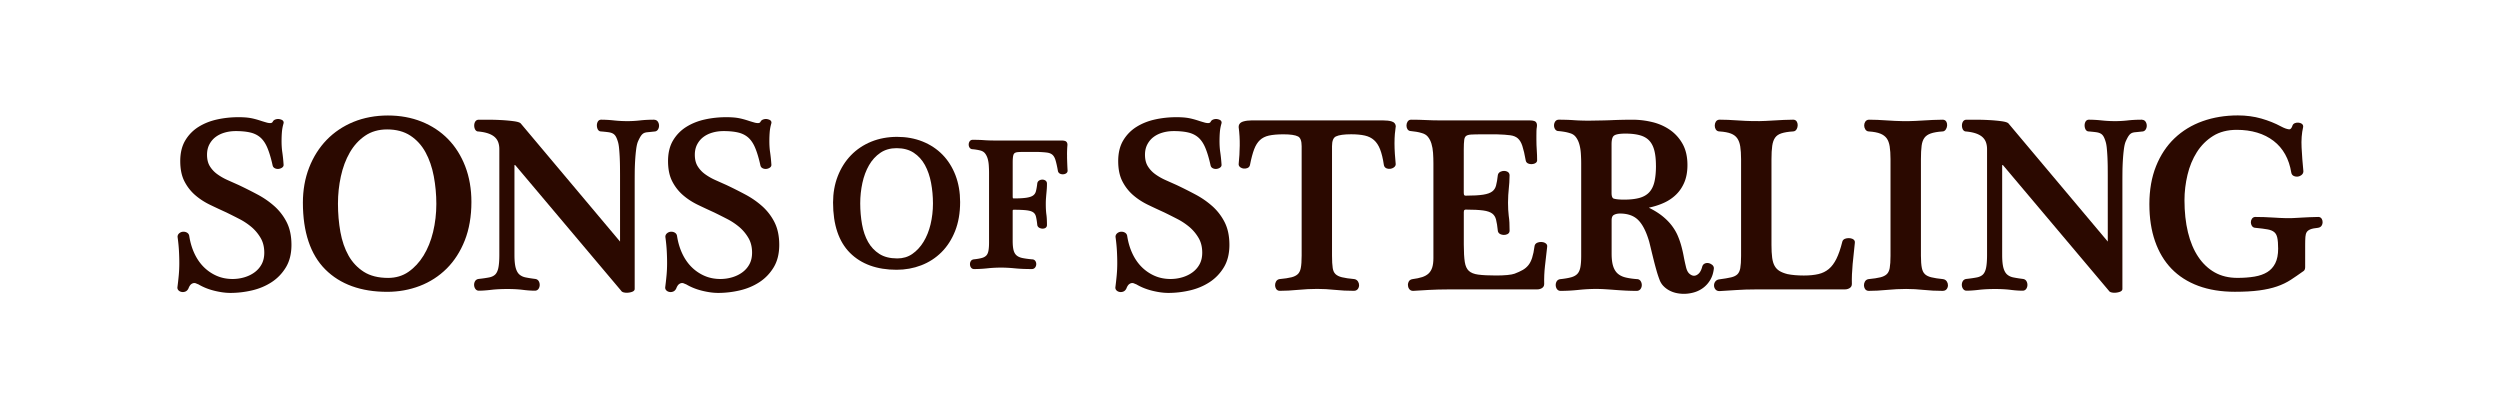
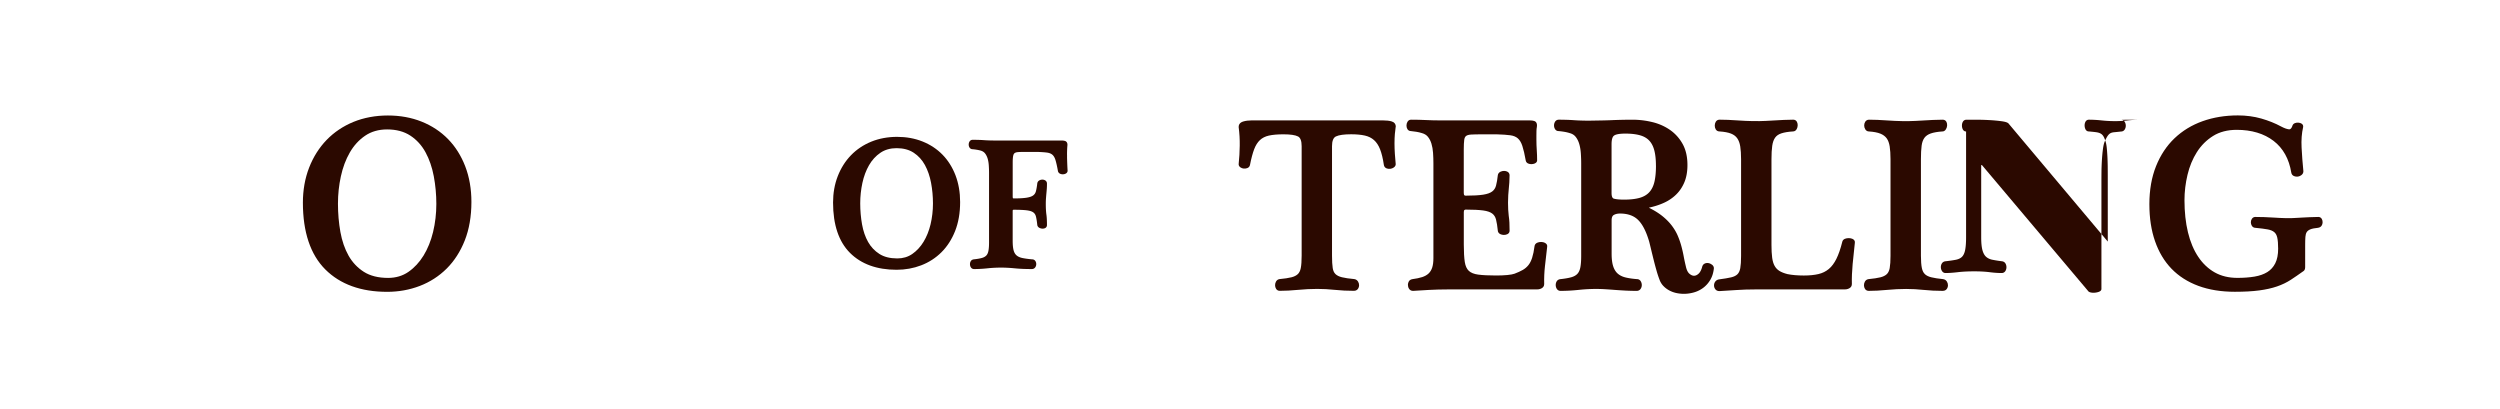
<svg xmlns="http://www.w3.org/2000/svg" data-bbox="99.14 64.5 1198.84 99.7" viewBox="0 0 1397.11 228.77" data-type="color">
  <g>
-     <path d="M153.33 115.22c-2.78-2.48-5.96-4.69-9.47-6.55-3.46-1.84-6.98-3.61-10.48-5.27-2.01-.9-4.1-1.82-6.25-2.79-2.08-.93-4.01-2.04-5.73-3.29a15.4 15.4 0 0 1-4.14-4.45c-1.04-1.69-1.56-3.85-1.56-6.43 0-2.11.43-4.02 1.27-5.66.85-1.65 1.99-3.04 3.41-4.13 1.44-1.11 3.15-1.95 5.08-2.52 1.96-.58 4.08-.87 6.3-.87 3.17 0 5.93.27 8.2.81 2.18.52 4.06 1.46 5.59 2.8 1.53 1.35 2.84 3.28 3.87 5.75 1.07 2.55 2.06 5.85 2.93 9.79.11.54.44 1.28 1.43 1.7.64.27 1.3.36 1.97.27a4.2 4.2 0 0 0 1.68-.57c.88-.52 1.06-1.16 1.06-1.67-.18-2.66-.42-5-.71-6.93-.28-1.86-.43-4.01-.43-6.37 0-1.8.07-3.53.2-5.12.13-1.56.43-3.15.91-4.78.21-.82-.17-1.57-.98-1.95-.47-.22-.98-.37-1.52-.45-.59-.09-1.23-.03-1.88.17-.79.24-1.34.67-1.64 1.28-.2.39-.52.79-1.46.79-.62 0-1.29-.1-1.98-.3-.78-.22-1.75-.51-2.88-.86-2.28-.77-4.35-1.33-6.16-1.65-1.82-.32-4.08-.48-6.72-.48-4.08 0-8.09.43-11.91 1.27-3.86.85-7.34 2.24-10.36 4.13a22.4 22.4 0 0 0-7.41 7.55c-1.88 3.12-2.83 7.02-2.83 11.57s.78 8.29 2.33 11.31c1.53 2.99 3.55 5.59 6.01 7.72 2.43 2.11 5.23 3.93 8.32 5.42 3.02 1.46 6.09 2.89 9.1 4.26 2.25 1.1 4.7 2.33 7.27 3.65a36 36 0 0 1 6.83 4.54c2.01 1.71 3.72 3.77 5.09 6.12 1.34 2.3 2.01 5.04 2.01 8.16 0 2.42-.47 4.55-1.4 6.32-.93 1.79-2.23 3.31-3.85 4.54-1.64 1.24-3.56 2.21-5.7 2.86-2.15.66-4.44 1-6.79 1-3.16 0-6.11-.58-8.77-1.73a23.5 23.5 0 0 1-7.19-4.84c-2.1-2.06-3.88-4.6-5.27-7.54-1.41-2.97-2.41-6.32-2.97-9.98-.14-.85-.63-1.51-1.42-1.91-.66-.33-1.36-.46-2.1-.4-.77.06-1.47.35-2.08.87-.71.61-1.02 1.43-.88 2.28.35 2.57.6 5.05.73 7.38.13 2.35.2 4.72.2 7.07s-.11 4.68-.33 6.99c-.22 2.35-.47 4.54-.73 6.51v.13c0 .46.13 1.12.81 1.7.46.4 1.04.64 1.73.74.67.09 1.34 0 1.97-.27.69-.3 1.23-.83 1.65-1.67.46-1.2.99-2.02 1.57-2.44 1.15-.84 2.14-.67 2.67-.43.4.18.84.36 1.32.53 2.69 1.59 5.71 2.8 8.96 3.59 3.27.8 6.27 1.2 8.94 1.2 4 0 8.05-.47 12.05-1.4 4.04-.94 7.73-2.49 10.97-4.6 3.27-2.13 5.96-4.93 8-8.32 2.06-3.41 3.1-7.63 3.1-12.54s-.9-9.18-2.66-12.65a30.6 30.6 0 0 0-6.88-8.96Z" fill="#2b0900" data-color="1" />
    <path d="M250.4 77.74c-4.11-4.2-9.08-7.49-14.79-9.77-5.69-2.28-12.03-3.43-18.85-3.43s-13.41 1.2-19.19 3.57c-5.79 2.37-10.84 5.76-15.02 10.07-4.17 4.31-7.47 9.52-9.79 15.48s-3.49 12.54-3.49 19.58c0 16.46 4.21 29.02 12.52 37.33s19.94 12.52 34.57 12.52c6.41 0 12.54-1.11 18.23-3.29 5.7-2.19 10.76-5.45 15.03-9.7s7.68-9.55 10.13-15.76c2.45-6.2 3.7-13.44 3.7-21.5 0-7.21-1.15-13.88-3.43-19.81-2.28-5.95-5.52-11.09-9.62-15.29m-22.14 74.19c-3.24 2.24-7.06 3.38-11.36 3.38-5.47 0-10.04-1.15-13.57-3.4-3.56-2.27-6.43-5.32-8.54-9.05-2.13-3.78-3.66-8.23-4.56-13.22-.9-5.04-1.36-10.35-1.36-15.78s.55-10.29 1.62-15.28c1.07-4.96 2.75-9.45 5-13.35 2.22-3.86 5.1-7.02 8.57-9.38 3.42-2.34 7.56-3.52 12.3-3.52 5.11 0 9.46 1.17 12.96 3.46 3.52 2.31 6.37 5.44 8.47 9.29 2.13 3.9 3.69 8.41 4.63 13.41.95 5.05 1.43 10.26 1.43 15.5s-.61 10.67-1.82 15.65c-1.2 4.96-2.99 9.39-5.32 13.18-2.31 3.76-5.16 6.83-8.45 9.11" fill="#2b0900" data-color="1" />
-     <path d="M365.66 66.89c-2.98 0-5.68.14-8.04.41-4.79.55-9.78.5-14.49 0-2.54-.27-4.95-.41-7.16-.41-.88 0-1.58.44-1.97 1.24-.29.59-.44 1.24-.44 1.94 0 .73.14 1.42.42 2.04.39.86 1.09 1.34 1.9 1.34 1.62.13 3.01.28 4.14.43 1.01.14 1.86.39 2.5.76.62.35 1.12.83 1.52 1.47.44.71.86 1.7 1.24 2.98.29.87.51 2.04.66 3.48.15 1.49.28 3.13.37 4.89.09 1.74.14 3.56.17 5.4.02 1.86.03 3.59.03 5.2V135l-55.29-65.77c-.38-.54-1.16-1.11-4.32-1.52-2.04-.27-4.33-.48-6.8-.61-2.52-.14-5-.2-7.38-.2h-5.17c-.9 0-1.63.43-2.05 1.21-.33.6-.49 1.29-.49 2.05s.15 1.42.43 2.03c.39.83 1.1 1.33 1.89 1.29 2.24.21 4.14.6 5.67 1.15 1.48.53 2.67 1.22 3.55 2.04.86.8 1.5 1.76 1.89 2.86.41 1.14.61 2.43.61 3.82v59.1c0 3.18-.2 5.67-.58 7.4-.36 1.6-.95 2.81-1.76 3.59-.82.78-1.95 1.31-3.36 1.59-1.59.31-3.57.6-5.94.86-1.13.18-1.69.82-1.97 1.33-.33.6-.49 1.24-.49 1.91 0 .78.2 1.49.58 2.12.47.77 1.19 1.2 2.03 1.2 1.91 0 4.24-.16 6.94-.48 2.62-.31 5.69-.46 9.12-.46 3.25 0 6.12.16 8.51.46 2.48.32 4.77.48 6.81.48.87 0 1.61-.4 2.08-1.14a3.9 3.9 0 0 0 .59-2.11c0-.71-.16-1.37-.49-1.98-.39-.73-1.05-1.19-1.93-1.33-2.08-.26-3.91-.55-5.44-.86-1.39-.28-2.55-.82-3.47-1.62-.9-.78-1.59-2-2.05-3.62-.49-1.72-.73-4.19-.73-7.35V92.25c.34 0 .46.06.46.05l59.13 70.13c.28.47.77.8 1.46.97.53.13 1.08.2 1.65.2.9 0 1.78-.13 2.63-.38.46-.14 1.86-.55 1.86-1.77V101.9q0-2.475.03-5.76c.02-2.16.1-4.36.23-6.53.13-2.16.32-4.22.56-6.11.23-1.83.56-3.28.96-4.29.64-1.46 1.22-2.57 1.72-3.29.45-.65.95-1.14 1.48-1.44.54-.31 1.26-.5 2.12-.58 1-.09 2.3-.22 3.9-.4.86-.02 1.56-.41 2.02-1.14.39-.62.59-1.33.59-2.11s-.2-1.49-.58-2.12c-.47-.77-1.22-1.19-2.1-1.19Z" fill="#2b0900" data-color="1" />
-     <path d="M425.93 115.22c-2.78-2.48-5.96-4.69-9.47-6.55-3.46-1.84-6.98-3.61-10.48-5.27-2.01-.9-4.1-1.82-6.25-2.79-2.08-.93-4.01-2.04-5.73-3.29a15.4 15.4 0 0 1-4.14-4.45c-1.04-1.69-1.56-3.85-1.56-6.43 0-2.11.43-4.02 1.27-5.66.85-1.65 1.99-3.04 3.41-4.13 1.44-1.11 3.15-1.95 5.08-2.52 1.96-.58 4.08-.87 6.3-.87 3.17 0 5.93.27 8.2.81 2.18.52 4.06 1.46 5.59 2.8 1.53 1.35 2.84 3.28 3.87 5.75 1.07 2.55 2.06 5.85 2.93 9.79.11.54.44 1.28 1.43 1.7.64.27 1.3.36 1.97.27a4.2 4.2 0 0 0 1.68-.57c.88-.52 1.06-1.16 1.06-1.67-.18-2.66-.42-5-.71-6.93-.28-1.86-.43-4.01-.43-6.37 0-1.8.07-3.53.2-5.12.13-1.56.43-3.15.91-4.78.21-.82-.17-1.57-.98-1.95-.47-.22-.98-.37-1.52-.45-.59-.09-1.23-.03-1.88.17-.79.24-1.34.67-1.64 1.28-.2.39-.52.79-1.46.79-.62 0-1.29-.1-1.98-.3-.78-.22-1.75-.51-2.88-.86-2.28-.77-4.35-1.33-6.16-1.65-1.82-.32-4.08-.48-6.72-.48-4.08 0-8.09.43-11.91 1.27-3.86.85-7.34 2.24-10.36 4.13a22.4 22.4 0 0 0-7.41 7.55c-1.88 3.12-2.83 7.02-2.83 11.57s.78 8.29 2.33 11.31c1.53 2.99 3.55 5.59 6.01 7.72 2.43 2.11 5.23 3.93 8.32 5.42 3.02 1.46 6.09 2.89 9.1 4.26 2.25 1.1 4.7 2.33 7.27 3.65a36 36 0 0 1 6.83 4.54c2.01 1.71 3.72 3.77 5.09 6.12 1.34 2.3 2.01 5.04 2.01 8.16 0 2.42-.47 4.55-1.4 6.32-.93 1.79-2.23 3.31-3.85 4.54-1.64 1.24-3.56 2.21-5.7 2.86-2.15.66-4.44 1-6.79 1-3.16 0-6.11-.58-8.77-1.73a23.5 23.5 0 0 1-7.19-4.84c-2.1-2.06-3.88-4.6-5.27-7.54-1.41-2.97-2.41-6.32-2.97-9.98-.14-.85-.63-1.51-1.42-1.91-.66-.33-1.36-.46-2.1-.4-.77.06-1.47.35-2.08.87-.71.61-1.02 1.43-.88 2.28.35 2.57.6 5.05.73 7.38.13 2.35.2 4.72.2 7.07s-.11 4.68-.33 6.99c-.22 2.35-.47 4.54-.73 6.51v.13c0 .46.13 1.12.81 1.7.46.4 1.04.64 1.73.74.67.09 1.34 0 1.97-.27.69-.3 1.23-.83 1.65-1.67.46-1.2.99-2.02 1.57-2.44 1.15-.84 2.14-.67 2.67-.43.4.18.84.36 1.32.53 2.69 1.59 5.71 2.8 8.96 3.59 3.27.8 6.27 1.2 8.94 1.2 4 0 8.05-.47 12.05-1.4 4.04-.94 7.73-2.49 10.97-4.6 3.27-2.13 5.96-4.93 8-8.32 2.06-3.41 3.1-7.63 3.1-12.54s-.9-9.18-2.66-12.65a30.6 30.6 0 0 0-6.88-8.96Z" fill="#2b0900" data-color="1" />
    <path d="M526.71 86.44c-3.1-3.17-6.85-5.65-11.16-7.37-4.29-1.72-9.07-2.59-14.2-2.59s-10.1.9-14.46 2.69c-4.37 1.79-8.18 4.34-11.33 7.6-3.15 3.25-5.63 7.18-7.38 11.67s-2.63 9.45-2.63 14.75c0 12.39 3.18 21.85 9.45 28.12s15.03 9.45 26.05 9.45c4.83 0 9.45-.83 13.74-2.48 4.3-1.65 8.12-4.11 11.34-7.32 3.22-3.2 5.79-7.2 7.64-11.88 1.85-4.67 2.79-10.12 2.79-16.18 0-5.43-.87-10.45-2.58-14.92-1.72-4.48-4.16-8.36-7.26-11.53Zm-25.25 57.98c-4.05 0-7.42-.84-10.02-2.51-2.63-1.68-4.75-3.93-6.31-6.69-1.58-2.81-2.72-6.11-3.38-9.82-.67-3.76-1.02-7.72-1.02-11.77 0-3.84.41-7.67 1.21-11.38.8-3.69 2.04-7.02 3.71-9.92 1.64-2.85 3.77-5.19 6.34-6.94 2.52-1.72 5.57-2.59 9.07-2.59 3.77 0 6.99.86 9.56 2.55 2.6 1.71 4.7 4.02 6.26 6.86 1.58 2.89 2.74 6.25 3.44 9.96.71 3.76 1.06 7.65 1.06 11.56s-.46 7.95-1.35 11.66c-.89 3.69-2.22 6.98-3.95 9.8-1.71 2.79-3.82 5.05-6.26 6.74-2.38 1.65-5.19 2.49-8.36 2.49" fill="#2b0900" data-color="1" />
    <path d="M596.3 86.48c0-.92.02-1.8.05-2.63.03-.82.08-1.61.14-2.31.29-2.03-.81-2.6-1.3-2.76-.53-.16-1.15-.25-1.85-.25h-36.97c-1.23 0-2.39-.02-3.46-.05q-1.62-.045-3-.15c-.95-.07-1.94-.12-2.98-.15-1.03-.03-2.14-.05-3.33-.05-.8 0-1.44.37-1.82 1.03-.29.5-.43 1.05-.43 1.63s.15 1.13.44 1.62c.38.63 1.02.98 1.71.98h.01c.71.06 1.48.16 2.3.29.79.13 1.55.29 2.24.48 1.05.31 1.84.82 2.42 1.55.62.79 1.1 1.74 1.44 2.84.35 1.15.57 2.43.66 3.81.1 1.43.15 2.91.15 4.39v38.76c0 1.94-.12 3.54-.36 4.74-.21 1.08-.6 1.93-1.16 2.53s-1.37 1.06-2.41 1.36c-1.16.33-2.7.6-4.62.8-.99.14-1.48.67-1.71 1.1-.27.48-.4 1.01-.4 1.58 0 .65.16 1.24.48 1.75.4.64 1.03.99 1.78.99 2.44 0 4.97-.14 7.52-.41 3.66-.39 7.38-.5 11.33-.3 1.25.07 2.56.17 3.88.3 1.35.13 2.84.24 4.43.31 1.58.07 3.32.1 5.17.1.79 0 1.47-.35 1.9-.98.37-.53.55-1.14.55-1.81 0-.63-.17-1.2-.49-1.69a2.08 2.08 0 0 0-1.76-.94h-.01c-2.19-.2-4.05-.45-5.52-.76-1.34-.28-2.41-.77-3.2-1.44-.76-.65-1.32-1.59-1.65-2.78-.36-1.3-.54-3.12-.54-5.4v-16.47c0-.52.09-.7.08-.7.16-.11.3-.17.43-.17 3.13 0 5.61.11 7.37.32 1.63.2 2.85.58 3.63 1.15.74.54 1.22 1.28 1.48 2.28.3 1.17.56 2.75.76 4.77.08.51.38 1.21 1.28 1.64 1.05.51 2.25.54 3.17.06.61-.32.96-.93.96-1.66 0-1.19-.03-2.32-.08-3.34-.05-1.05-.15-2.02-.28-2.86-.2-1.66-.29-3.52-.29-5.52 0-1.18.03-2.24.1-3.15.07-.93.14-1.82.22-2.67.08-.86.16-1.73.23-2.61.07-.9.1-1.92.1-3.04 0-.74-.33-1.37-.94-1.75-.97-.61-2.28-.59-3.3-.03-.64.35-1.04.91-1.17 1.67-.19 1.75-.45 3.23-.75 4.38-.26 1-.75 1.76-1.5 2.33-.79.6-2.01 1.03-3.65 1.29-1.75.28-4.22.42-7.34.42-.11 0-.25-.06-.36-.14 0 0-.14-.22-.14-1.02V90.88c0-1.67.09-2.96.28-3.84.15-.71.42-1.19.81-1.48.45-.32 1.12-.51 2.02-.57 1.07-.07 2.5-.1 4.24-.1h6.16c2.37.07 4.29.2 5.7.39 1.26.17 2.26.58 2.98 1.2.72.63 1.3 1.61 1.71 2.94.45 1.46.92 3.53 1.4 6.25.18.66.6 1.15 1.21 1.43 1.01.45 2.21.4 3.11-.08.93-.48 1.07-1.22 1.06-1.68-.13-2.12-.23-4.51-.3-7.08V86.5Z" fill="#2b0900" data-color="1" />
-     <path d="M677.5 115.22c-2.78-2.48-5.96-4.69-9.47-6.55-3.46-1.84-6.98-3.61-10.48-5.27-2.01-.9-4.1-1.82-6.25-2.79-2.08-.93-4.01-2.04-5.73-3.29a15.4 15.4 0 0 1-4.14-4.45c-1.04-1.69-1.56-3.85-1.56-6.43 0-2.11.43-4.02 1.27-5.66.85-1.65 1.99-3.04 3.41-4.13 1.44-1.11 3.15-1.95 5.08-2.52 1.96-.58 4.08-.87 6.3-.87 3.17 0 5.93.27 8.2.81 2.18.52 4.06 1.46 5.59 2.8 1.53 1.35 2.84 3.28 3.87 5.75 1.07 2.55 2.06 5.85 2.93 9.79.11.54.44 1.28 1.43 1.7.64.27 1.3.36 1.97.27a4.2 4.2 0 0 0 1.68-.57c.88-.52 1.06-1.16 1.06-1.67-.18-2.66-.42-5-.71-6.93-.28-1.86-.43-4.01-.43-6.37 0-1.8.07-3.53.2-5.12.13-1.56.43-3.15.91-4.78.21-.82-.17-1.57-.98-1.95-.47-.22-.98-.37-1.52-.45-.59-.09-1.23-.03-1.88.17-.79.24-1.34.67-1.64 1.28-.2.39-.52.79-1.46.79-.62 0-1.29-.1-1.98-.3-.78-.22-1.75-.51-2.88-.86-2.28-.77-4.35-1.33-6.16-1.65-1.82-.32-4.08-.48-6.72-.48-4.08 0-8.09.43-11.91 1.27-3.86.85-7.34 2.24-10.36 4.13a22.4 22.4 0 0 0-7.41 7.55c-1.88 3.12-2.83 7.02-2.83 11.57s.78 8.29 2.33 11.31c1.53 2.99 3.55 5.59 6.01 7.72 2.43 2.11 5.23 3.93 8.32 5.42 3.02 1.46 6.09 2.89 9.1 4.26 2.25 1.1 4.7 2.33 7.27 3.65a36 36 0 0 1 6.83 4.54c2.01 1.71 3.72 3.77 5.09 6.12 1.34 2.3 2.01 5.04 2.01 8.16 0 2.42-.47 4.55-1.4 6.32-.93 1.79-2.23 3.31-3.85 4.54-1.64 1.24-3.56 2.21-5.7 2.86-2.15.66-4.44 1-6.79 1-3.16 0-6.11-.58-8.77-1.73a23.5 23.5 0 0 1-7.19-4.84c-2.1-2.06-3.88-4.6-5.27-7.54-1.41-2.97-2.41-6.32-2.97-9.98-.14-.85-.63-1.51-1.42-1.91-.66-.33-1.36-.46-2.1-.4-.77.06-1.47.35-2.08.87-.71.61-1.02 1.43-.88 2.28.35 2.57.6 5.05.73 7.38.13 2.35.2 4.72.2 7.07s-.11 4.68-.33 6.99c-.22 2.35-.47 4.54-.73 6.51v.13c0 .46.13 1.12.81 1.7.46.4 1.04.64 1.73.74.67.09 1.34 0 1.97-.27.69-.3 1.23-.83 1.65-1.67.46-1.2.99-2.02 1.57-2.44 1.15-.84 2.14-.67 2.67-.43.4.18.84.36 1.32.53 2.69 1.59 5.71 2.8 8.96 3.59 3.27.8 6.27 1.2 8.94 1.2 4 0 8.05-.47 12.05-1.4 4.04-.94 7.73-2.49 10.97-4.6 3.27-2.13 5.96-4.93 8-8.32 2.06-3.41 3.1-7.63 3.1-12.54s-.9-9.18-2.66-12.65a30.6 30.6 0 0 0-6.88-8.96Z" fill="#2b0900" data-color="1" />
    <path d="M780.01 70.94v-.16c.01-1.49-.86-2.55-2.44-2.98-1.22-.34-2.77-.51-4.6-.51H699.4c-1.65 0-3.18.19-4.54.58-2.3.65-2.64 2.19-2.64 3.04v.13c.45 3.39.65 6.87.6 10.34-.04 3.49-.25 6.96-.6 10.32v.1c0 .49.18 1.19 1.04 1.77.54.36 1.15.57 1.81.63.63.06 1.28-.03 1.93-.25.86-.3 1.41-.96 1.56-1.83.7-3.6 1.49-6.55 2.34-8.77.81-2.13 1.9-3.84 3.21-5.07 1.29-1.21 2.97-2.06 4.98-2.51 2.12-.47 4.87-.71 8.18-.71 3.85 0 6.59.4 8.14 1.2 1.33.69 2.01 2.52 2.01 5.46v61.19c0 2.93-.16 5.24-.48 6.87-.29 1.49-.85 2.63-1.66 3.4-.83.79-2.02 1.39-3.52 1.77-1.62.41-3.86.75-6.74 1.02-.84.14-1.5.61-1.92 1.36-.35.63-.53 1.32-.53 2.04s.19 1.41.55 2.01c.45.73 1.18 1.14 2.06 1.14 3.06 0 6.5-.18 10.24-.54 3.68-.35 7.28-.53 10.72-.53 3.21 0 6.52.18 9.84.53 3.38.36 6.97.54 10.65.54 1.2 0 1.87-.59 2.23-1.08.43-.61.65-1.31.65-2.07s-.21-1.45-.63-2.1c-.47-.72-1.14-1.17-2.03-1.31-2.9-.26-5.22-.6-6.91-1.02-1.57-.38-2.78-.98-3.61-1.77-.8-.76-1.32-1.89-1.55-3.37-.26-1.65-.39-3.97-.39-6.91V81.7c0-2.93.73-4.76 2.18-5.45 1.69-.81 4.55-1.21 8.51-1.21 2.96 0 5.53.24 7.64.71 2.02.45 3.75 1.3 5.13 2.53 1.4 1.23 2.54 2.96 3.39 5.13.89 2.25 1.6 5.21 2.13 8.8.15.88.67 1.54 1.48 1.87.65.27 1.35.36 2.07.27s1.38-.34 1.97-.74c.91-.64 1.1-1.34 1.09-1.92-.18-1.82-.33-3.75-.47-5.75-.13-1.99-.2-3.95-.2-5.85s.07-3.65.2-5.22c.13-1.58.29-2.91.46-3.95Z" fill="#2b0900" data-color="1" />
    <path d="M863.45 135.73c-1.3-.65-3.04-.67-4.37-.09-1.04.45-1.39 1.24-1.5 1.86-.35 2.66-.81 4.88-1.37 6.61-.54 1.67-1.25 3.05-2.11 4.11s-1.91 1.95-3.14 2.65c-1.29.73-2.83 1.43-4.55 2.08-.9.33-2.28.58-4.09.75-1.86.18-3.94.26-6.19.26-4.19 0-7.57-.17-10.05-.5-2.31-.31-4.07-1.01-5.23-2.09-1.15-1.07-1.9-2.72-2.25-4.9-.37-2.35-.56-5.65-.56-9.79v-18.07c0-.72.15-1.09.27-1.18.27-.2.52-.3.74-.3 4.19 0 7.51.17 9.87.49 2.23.31 3.92.89 5.01 1.72 1.06.81 1.75 1.91 2.12 3.35.41 1.6.75 3.75 1.03 6.46.11.53.43 1.26 1.39 1.71 1.17.56 2.73.59 3.94 0 .79-.4 1.22-1.07 1.22-1.9 0-1.63-.03-3.15-.1-4.52-.07-1.39-.2-2.68-.38-3.8-.26-2.14-.4-4.63-.4-7.4 0-1.59.04-3.02.13-4.23q.135-1.86.3-3.57.165-1.725.3-3.45c.09-1.17.14-2.51.14-4.01 0-.84-.38-1.53-1.08-1.96-1.13-.69-2.72-.66-4.01-.05-1.02.49-1.36 1.27-1.47 1.9-.26 2.35-.6 4.33-1.01 5.87-.37 1.38-1.07 2.45-2.13 3.26-1.1.84-2.79 1.44-5.02 1.79-2.36.37-5.67.56-9.86.56-.24 0-.49-.09-.76-.28 0 0-.26-.29-.26-1.61V83.41c0-2.27.09-4.05.26-5.27.14-1.01.48-1.73 1.01-2.14.57-.45 1.5-.72 2.77-.8 1.45-.09 3.51-.13 6.12-.13h8.24c3.19.09 5.76.27 7.65.53 1.74.24 3.14.82 4.18 1.74 1.05.93 1.89 2.34 2.5 4.2.65 1.98 1.3 4.75 1.92 8.27.16.72.64 1.28 1.36 1.58 1.14.48 2.53.45 3.67-.04s1.31-1.31 1.31-1.76c0-1.9-.07-3.83-.2-5.75-.13-1.87-.2-3.82-.2-5.81v-2.22c0-.93.01-1.82.03-2.66.02-.79.09-1.53.23-2.24.34-2.37-.79-3.09-1.5-3.31-.68-.21-1.48-.31-2.37-.31h-49.38c-3.32 0-6.24-.07-8.68-.2-2.52-.14-5.34-.2-8.39-.2-.85 0-1.57.43-2.01 1.21-.36.62-.54 1.32-.54 2.08 0 .71.17 1.37.5 1.94.42.73 1.14 1.13 1.94 1.13h.01c.96.09 2 .22 3.09.4q1.59.255 3.06.72c1.46.4 2.57 1.08 3.38 2.08.85 1.06 1.52 2.35 1.97 3.83.47 1.54.77 3.26.9 5.12.13 1.92.2 3.9.2 5.88v52.99c0 2.12-.23 3.91-.69 5.3-.44 1.33-1.12 2.44-2.02 3.28-.92.86-2.12 1.53-3.56 2-1.52.49-3.35.88-5.44 1.14-1.18.17-1.76.8-2.04 1.3-.33.59-.5 1.22-.5 1.88 0 .81.21 1.55.63 2.2.5.77 1.25 1.18 2.24 1.18 2.68-.18 5.69-.36 9.02-.54 3.31-.18 6.74-.27 10.19-.27h49.92c.8 0 1.45-.1 1.99-.3.55-.2.97-.44 1.3-.73.36-.33.61-.69.73-1.09.1-.32.14-.59.14-.85-.09-3.43.06-6.82.43-10.07l1.23-10.75c.17-.94-.27-1.75-1.21-2.21Z" fill="#2b0900" data-color="1" />
    <path d="M956.6 147.86c-.76-.58-1.6-.88-2.49-.88-.64 0-1.22.16-1.74.49-.59.37-.99 1.02-1.17 1.85-.48 1.69-1.16 2.93-2.02 3.69-1.6 1.42-3.27 1.52-5.09-.07-.9-.79-1.56-2.17-1.97-4.12-.44-1.81-.85-3.69-1.2-5.59-.36-1.94-.81-3.89-1.33-5.79-.52-1.91-1.19-3.83-1.99-5.71-.81-1.9-1.92-3.78-3.28-5.59-1.36-1.8-3.08-3.56-5.1-5.21s-4.52-3.23-7.39-4.66c-.16-.09-.26-.17-.33-.22.01 0 .03 0 .04-.01 3.01-.64 5.84-1.55 8.4-2.72 2.61-1.19 4.91-2.76 6.84-4.67 1.95-1.92 3.49-4.26 4.59-6.95s1.65-5.88 1.65-9.48c0-4.58-.9-8.53-2.68-11.74-1.77-3.19-4.14-5.83-7.06-7.86-2.89-2.01-6.21-3.49-9.87-4.38a46.8 46.8 0 0 0-11.16-1.34c-3.31 0-6.83.07-10.46.2-1.78.09-3.82.16-6.05.2-2.26.04-4.78.09-7.54.13-1.64 0-3.2-.02-4.64-.07-1.43-.04-2.78-.11-4.02-.2-1.26-.09-2.6-.16-3.97-.2-1.4-.04-2.89-.07-4.43-.07-.94 0-1.7.43-2.14 1.21-.36.62-.54 1.3-.54 2.01s.18 1.39.54 1.99c.45.75 1.19 1.18 2.04 1.15.96.09 2 .22 3.09.4q1.59.255 3.06.72c1.46.39 2.56 1.08 3.37 2.11.86 1.08 1.52 2.4 1.98 3.93.47 1.58.77 3.33.9 5.2.13 1.92.2 3.88.2 5.81v51.64c0 2.61-.16 4.77-.48 6.4-.3 1.51-.85 2.7-1.63 3.55-.79.85-1.92 1.49-3.37 1.91-1.57.45-3.65.81-6.21 1.08-1.18.17-1.76.8-2.04 1.3-.33.59-.5 1.24-.5 1.94 0 .81.2 1.53.59 2.15.47.75 1.21 1.16 2.09 1.16 3.24 0 6.61-.18 10.02-.54 4.91-.52 9.96-.71 15.15-.37 1.68.11 3.41.23 5.2.37 1.8.14 3.7.26 5.7.37 2.01.11 4.19.17 6.47.17.96 0 1.74-.39 2.24-1.14.43-.63.64-1.34.64-2.11s-.19-1.46-.58-2.11c-.47-.78-1.24-1.21-2.09-1.21-2.39-.17-4.53-.48-6.36-.92-1.72-.41-3.18-1.11-4.32-2.08-1.13-.95-2-2.31-2.59-4.04-.61-1.79-.92-4.21-.92-7.18v-18.58c0-1.56.38-2.55 1.16-3.01.93-.56 2.11-.84 3.49-.84 4.36 0 7.78 1.21 10.18 3.61 2.46 2.42 4.54 6.52 6.18 12.16.36 1.43.75 3.03 1.17 4.79.43 1.77.88 3.6 1.35 5.48.47 1.89.97 3.77 1.49 5.6.52 1.86 1.08 3.58 1.66 5.09.45 1.34 1.14 2.53 2.05 3.54.9.99 1.98 1.85 3.21 2.55 1.22.69 2.57 1.22 4 1.55 1.41.33 2.91.5 4.46.5 1.83 0 3.69-.26 5.54-.78 1.88-.52 3.62-1.37 5.16-2.51 1.56-1.15 2.89-2.62 3.96-4.38 1.08-1.77 1.77-3.9 2.05-6.27.1-.64 0-1.58-1.12-2.43Zm-31.17-55.25c0 3.58-.3 6.63-.88 9.07-.56 2.35-1.52 4.28-2.86 5.74-1.32 1.44-3.12 2.5-5.35 3.14-2.32.66-5.25 1-8.73 1-2.58 0-4.52-.19-5.75-.56-.83-.26-1.25-1.34-1.25-3.21V80.65c0-3.14.7-4.34 1.32-4.81.64-.54 2.28-1.18 6.48-1.18 3.16 0 5.88.32 8.09.94 2.12.6 3.85 1.58 5.12 2.92 1.29 1.35 2.25 3.17 2.85 5.41.62 2.32.94 5.24.94 8.68Z" fill="#2b0900" data-color="1" />
    <path d="M1035.36 133.53c-1.28-.59-3-.6-4.31-.09-.83.33-1.38.96-1.51 1.73-.96 3.85-2.07 7.05-3.29 9.51-1.19 2.39-2.61 4.3-4.25 5.66-1.62 1.35-3.56 2.3-5.77 2.82-2.29.54-5.03.81-8.17.81-1.72 0-3.37-.07-4.92-.2s-2.97-.33-4.18-.58c-1.86-.46-3.39-1.07-4.55-1.79-1.11-.69-2-1.62-2.65-2.77-.67-1.18-1.14-2.72-1.39-4.57-.26-1.94-.39-4.37-.39-7.22V88.97c0-3.03.14-5.57.43-7.54.27-1.87.81-3.38 1.6-4.5.78-1.09 1.9-1.87 3.44-2.39 1.63-.55 3.86-.92 6.57-1.09.85 0 1.58-.46 2.05-1.3.37-.67.56-1.42.56-2.22q0-.99-.45-1.86c-.4-.77-1.12-1.19-2.03-1.19-1.87 0-3.68.05-5.36.14l-4.91.27c-1.61.09-3.26.18-4.96.27-4.47.24-9.98.15-15.88-.27-3.77-.27-7.17-.41-10.08-.41-.94 0-1.7.44-2.15 1.23-.35.63-.53 1.33-.53 2.09s.18 1.47.54 2.08c.45.75 1.2 1.17 2.07 1.17 2.71.17 4.89.58 6.48 1.21 1.51.6 2.68 1.48 3.48 2.63.83 1.19 1.39 2.72 1.68 4.56.3 1.94.46 4.34.46 7.13v54.09c0 2.88-.15 5.17-.45 6.81-.27 1.49-.81 2.63-1.6 3.4-.8.79-1.99 1.36-3.53 1.72-1.68.39-3.94.77-6.73 1.13-.89.12-1.62.55-2.12 1.23-.46.64-.69 1.36-.69 2.14s.24 1.51.71 2.13c.52.69 1.3 1.05 2.29 1.05 3.23-.18 6.48-.38 9.75-.61 3.22-.22 6.67-.33 10.25-.33h49.88c.8 0 1.45-.1 1.99-.3.55-.2.97-.44 1.3-.73.36-.33.61-.69.73-1.09.1-.32.14-.59.14-.85-.09-3.43.06-7.2.43-11.2.38-4.02.79-8.03 1.23-11.84.17-.94-.29-1.76-1.24-2.2Z" fill="#2b0900" data-color="1" />
    <path d="M1085.9 155.99c-2.68-.26-4.89-.61-6.58-1.02-1.57-.38-2.78-.98-3.61-1.77-.81-.77-1.38-1.92-1.69-3.41-.34-1.62-.52-3.92-.52-6.85V88.99c0-3.08.13-5.63.39-7.59.25-1.84.78-3.32 1.59-4.41.79-1.06 1.98-1.87 3.52-2.41 1.65-.57 3.87-.95 6.53-1.12.46 0 1.34-.16 1.97-1.25.37-.63.58-1.31.64-2.03.06-.75-.07-1.44-.37-2.05-.4-.8-1.14-1.24-2.11-1.24-1.92 0-3.74.05-5.43.14l-4.87.27c-1.59.09-3.23.18-4.93.27-4.47.24-9.98.15-15.88-.27-3.77-.27-7.16-.41-10.08-.41-.87 0-1.61.41-2.09 1.14-.39.62-.59 1.31-.59 2.07s.19 1.46.57 2.11c.47.8 1.21 1.25 2.04 1.25 2.7.17 4.88.59 6.47 1.24 1.52.62 2.69 1.5 3.5 2.61.82 1.14 1.38 2.66 1.67 4.51.3 1.96.46 4.37.46 7.17v53.95c0 2.92-.15 5.24-.45 6.87-.27 1.48-.82 2.62-1.62 3.39-.83.79-2.03 1.39-3.55 1.77q-2.475.615-6.69 1.02c-.89.14-1.58.61-2 1.37-.35.63-.53 1.32-.53 2.04s.18 1.41.55 2.01c.45.73 1.21 1.14 2.13 1.14 3.01 0 6.44-.18 10.17-.54 3.67-.35 7.27-.53 10.69-.53 3.24 0 6.55.18 9.84.53 3.36.36 6.93.54 10.62.54 1.26 0 1.94-.59 2.29-1.08.43-.61.65-1.31.65-2.07s-.21-1.45-.63-2.1c-.47-.72-1.17-1.18-2.09-1.31Z" fill="#2b0900" data-color="1" />
-     <path d="M1197.07 66.89c-2.98 0-5.68.14-8.04.41-4.79.55-9.78.5-14.49 0-2.54-.27-4.95-.41-7.16-.41-.88 0-1.58.44-1.97 1.24-.29.59-.44 1.24-.44 1.94 0 .73.14 1.42.42 2.04.39.86 1.09 1.34 1.9 1.34 1.62.13 3.01.28 4.14.43 1.01.14 1.86.39 2.5.76.62.35 1.12.83 1.52 1.47.44.71.86 1.7 1.24 2.98.29.87.51 2.04.66 3.48.15 1.49.28 3.13.37 4.89.09 1.74.14 3.56.17 5.4.02 1.86.03 3.59.03 5.2V135l-55.29-65.77c-.38-.54-1.16-1.11-4.32-1.52-2.04-.27-4.33-.48-6.8-.61-2.52-.14-5-.2-7.38-.2h-5.17c-.9 0-1.63.43-2.05 1.21-.33.6-.49 1.29-.49 2.05s.15 1.42.43 2.03c.39.83 1.09 1.29 1.87 1.29h.01c2.24.21 4.14.6 5.67 1.15 1.48.53 2.67 1.22 3.55 2.04.86.8 1.5 1.76 1.89 2.86.41 1.14.61 2.43.61 3.82v59.1c0 3.18-.2 5.67-.58 7.4-.36 1.6-.95 2.81-1.76 3.59-.82.78-1.95 1.31-3.36 1.59-1.59.31-3.57.6-5.94.86-1.13.18-1.69.82-1.97 1.33-.33.6-.49 1.24-.49 1.91 0 .78.2 1.49.58 2.12.47.77 1.19 1.2 2.03 1.2 1.91 0 4.24-.16 6.94-.48 2.62-.31 5.69-.46 9.12-.46 3.25 0 6.12.16 8.51.46 2.48.32 4.77.48 6.81.48.87 0 1.61-.4 2.08-1.14a3.9 3.9 0 0 0 .59-2.11c0-.71-.16-1.37-.49-1.98-.39-.73-1.05-1.19-1.93-1.33-2.08-.26-3.91-.55-5.44-.86-1.39-.28-2.55-.82-3.47-1.62-.9-.78-1.59-2-2.05-3.62-.49-1.72-.73-4.19-.73-7.35V92.25c.34 0 .46.06.46.05l59.13 70.13c.28.47.77.8 1.46.97.53.13 1.08.2 1.65.2.9 0 1.78-.13 2.63-.38.46-.14 1.86-.55 1.86-1.77V101.9q0-2.475.03-5.76c.02-2.16.1-4.36.23-6.53.13-2.16.32-4.22.56-6.11.23-1.83.56-3.28.96-4.29.64-1.46 1.22-2.57 1.72-3.29.45-.65.95-1.14 1.48-1.44.54-.31 1.26-.5 2.12-.58 1-.09 2.3-.22 3.9-.4.86-.02 1.56-.41 2.02-1.14.39-.62.59-1.33.59-2.11s-.2-1.49-.58-2.12c-.47-.77-1.22-1.19-2.1-1.19Z" fill="#2b0900" data-color="1" />
+     <path d="M1197.07 66.89c-2.98 0-5.68.14-8.04.41-4.79.55-9.78.5-14.49 0-2.54-.27-4.95-.41-7.16-.41-.88 0-1.58.44-1.97 1.24-.29.59-.44 1.24-.44 1.94 0 .73.14 1.42.42 2.04.39.86 1.09 1.34 1.9 1.34 1.62.13 3.01.28 4.14.43 1.01.14 1.86.39 2.5.76.62.35 1.12.83 1.52 1.47.44.71.86 1.7 1.24 2.98.29.87.51 2.04.66 3.48.15 1.49.28 3.13.37 4.89.09 1.74.14 3.56.17 5.4.02 1.86.03 3.59.03 5.2V135l-55.29-65.77c-.38-.54-1.16-1.11-4.32-1.52-2.04-.27-4.33-.48-6.8-.61-2.52-.14-5-.2-7.38-.2h-5.17c-.9 0-1.63.43-2.05 1.21-.33.6-.49 1.29-.49 2.05s.15 1.42.43 2.03c.39.83 1.09 1.29 1.87 1.29h.01v59.1c0 3.18-.2 5.67-.58 7.4-.36 1.6-.95 2.81-1.76 3.59-.82.78-1.95 1.31-3.36 1.59-1.59.31-3.57.6-5.94.86-1.13.18-1.69.82-1.97 1.33-.33.6-.49 1.24-.49 1.91 0 .78.2 1.49.58 2.12.47.77 1.19 1.2 2.03 1.2 1.91 0 4.24-.16 6.94-.48 2.62-.31 5.69-.46 9.12-.46 3.25 0 6.12.16 8.51.46 2.48.32 4.77.48 6.81.48.87 0 1.61-.4 2.08-1.14a3.9 3.9 0 0 0 .59-2.11c0-.71-.16-1.37-.49-1.98-.39-.73-1.05-1.19-1.93-1.33-2.08-.26-3.91-.55-5.44-.86-1.39-.28-2.55-.82-3.47-1.62-.9-.78-1.59-2-2.05-3.62-.49-1.72-.73-4.19-.73-7.35V92.25c.34 0 .46.06.46.05l59.13 70.13c.28.47.77.8 1.46.97.53.13 1.08.2 1.65.2.9 0 1.78-.13 2.63-.38.46-.14 1.86-.55 1.86-1.77V101.9q0-2.475.03-5.76c.02-2.16.1-4.36.23-6.53.13-2.16.32-4.22.56-6.11.23-1.83.56-3.28.96-4.29.64-1.46 1.22-2.57 1.72-3.29.45-.65.95-1.14 1.48-1.44.54-.31 1.26-.5 2.12-.58 1-.09 2.3-.22 3.9-.4.86-.02 1.56-.41 2.02-1.14.39-.62.59-1.33.59-2.11s-.2-1.49-.58-2.12c-.47-.77-1.22-1.19-2.1-1.19Z" fill="#2b0900" data-color="1" />
    <path d="M1297.52 122.36c-.4-.72-1.07-1.12-1.88-1.12-1.83 0-3.5.05-4.97.14-1.42.09-2.75.16-3.97.2-1.26.05-2.47.12-3.6.2-3.37.27-7.6.13-12.66-.2-3.46-.22-6.85-.34-10.08-.34-.78 0-1.46.37-1.91 1.05-.38.57-.57 1.22-.57 1.93s.18 1.36.55 1.96c.32.53.95 1.15 2.09 1.15h.01c2.73.26 4.99.55 6.71.86 1.57.28 2.8.79 3.67 1.5.84.69 1.4 1.69 1.71 3.04.34 1.49.51 3.59.51 6.23 0 3.32-.54 6.07-1.61 8.18-1.05 2.08-2.55 3.74-4.44 4.91-1.94 1.2-4.34 2.05-7.13 2.52-2.86.48-6.09.72-9.61.72-4.78 0-9.02-1.02-12.61-3.03-3.61-2.02-6.71-4.94-9.23-8.69-2.54-3.78-4.48-8.4-5.77-13.72-1.3-5.36-1.95-11.41-1.95-17.97 0-4.69.57-9.46 1.69-14.18 1.11-4.68 2.88-8.96 5.25-12.7 2.35-3.7 5.4-6.74 9.06-9.03 3.63-2.26 8.06-3.41 13.18-3.41 8.33 0 15.27 2.08 20.62 6.18 5.32 4.08 8.65 10.06 9.9 17.78.15.87.69 1.55 1.54 1.9.71.3 1.45.38 2.19.27.73-.12 1.4-.41 1.98-.88.86-.69 1.05-1.5 1.04-2.16-.44-4.44-.78-8.87-1-13.16-.22-4.2.07-8.03.85-11.39.18-.82-.13-1.55-.85-2.01-.49-.31-1.08-.49-1.75-.55-.66-.06-1.31.03-1.94.26-.79.29-1.32.88-1.5 1.67-.73 1.94-1.58 1.84-1.91 1.8-1.19-.14-2.66-.68-4.38-1.6-3.28-1.77-6.98-3.26-11.02-4.42-4.06-1.16-8.47-1.75-13.11-1.75-7.07 0-13.69 1.08-19.69 3.22-6.02 2.14-11.3 5.36-15.71 9.56s-7.89 9.46-10.35 15.64c-2.46 6.16-3.7 13.28-3.7 21.16s1.06 14.65 3.15 20.69c2.1 6.07 5.2 11.26 9.23 15.42s9.08 7.39 15.02 9.58c5.91 2.18 12.76 3.29 20.37 3.29 5.26 0 9.83-.25 13.57-.75 3.77-.5 7.13-1.25 9.97-2.23 2.86-.98 5.46-2.23 7.71-3.7 2.18-1.42 4.47-3 6.82-4.68.5-.26 1.22-.87 1.22-2.27V136.8c0-1.73.04-3.22.13-4.43.08-1.09.32-1.98.73-2.64.38-.62 1.03-1.13 1.93-1.52.99-.43 2.46-.73 4.43-.91 1.08-.17 1.66-.73 1.96-1.17.38-.57.57-1.22.57-1.93s-.16-1.31-.46-1.86Z" fill="#2b0900" data-color="1" />
  </g>
</svg>